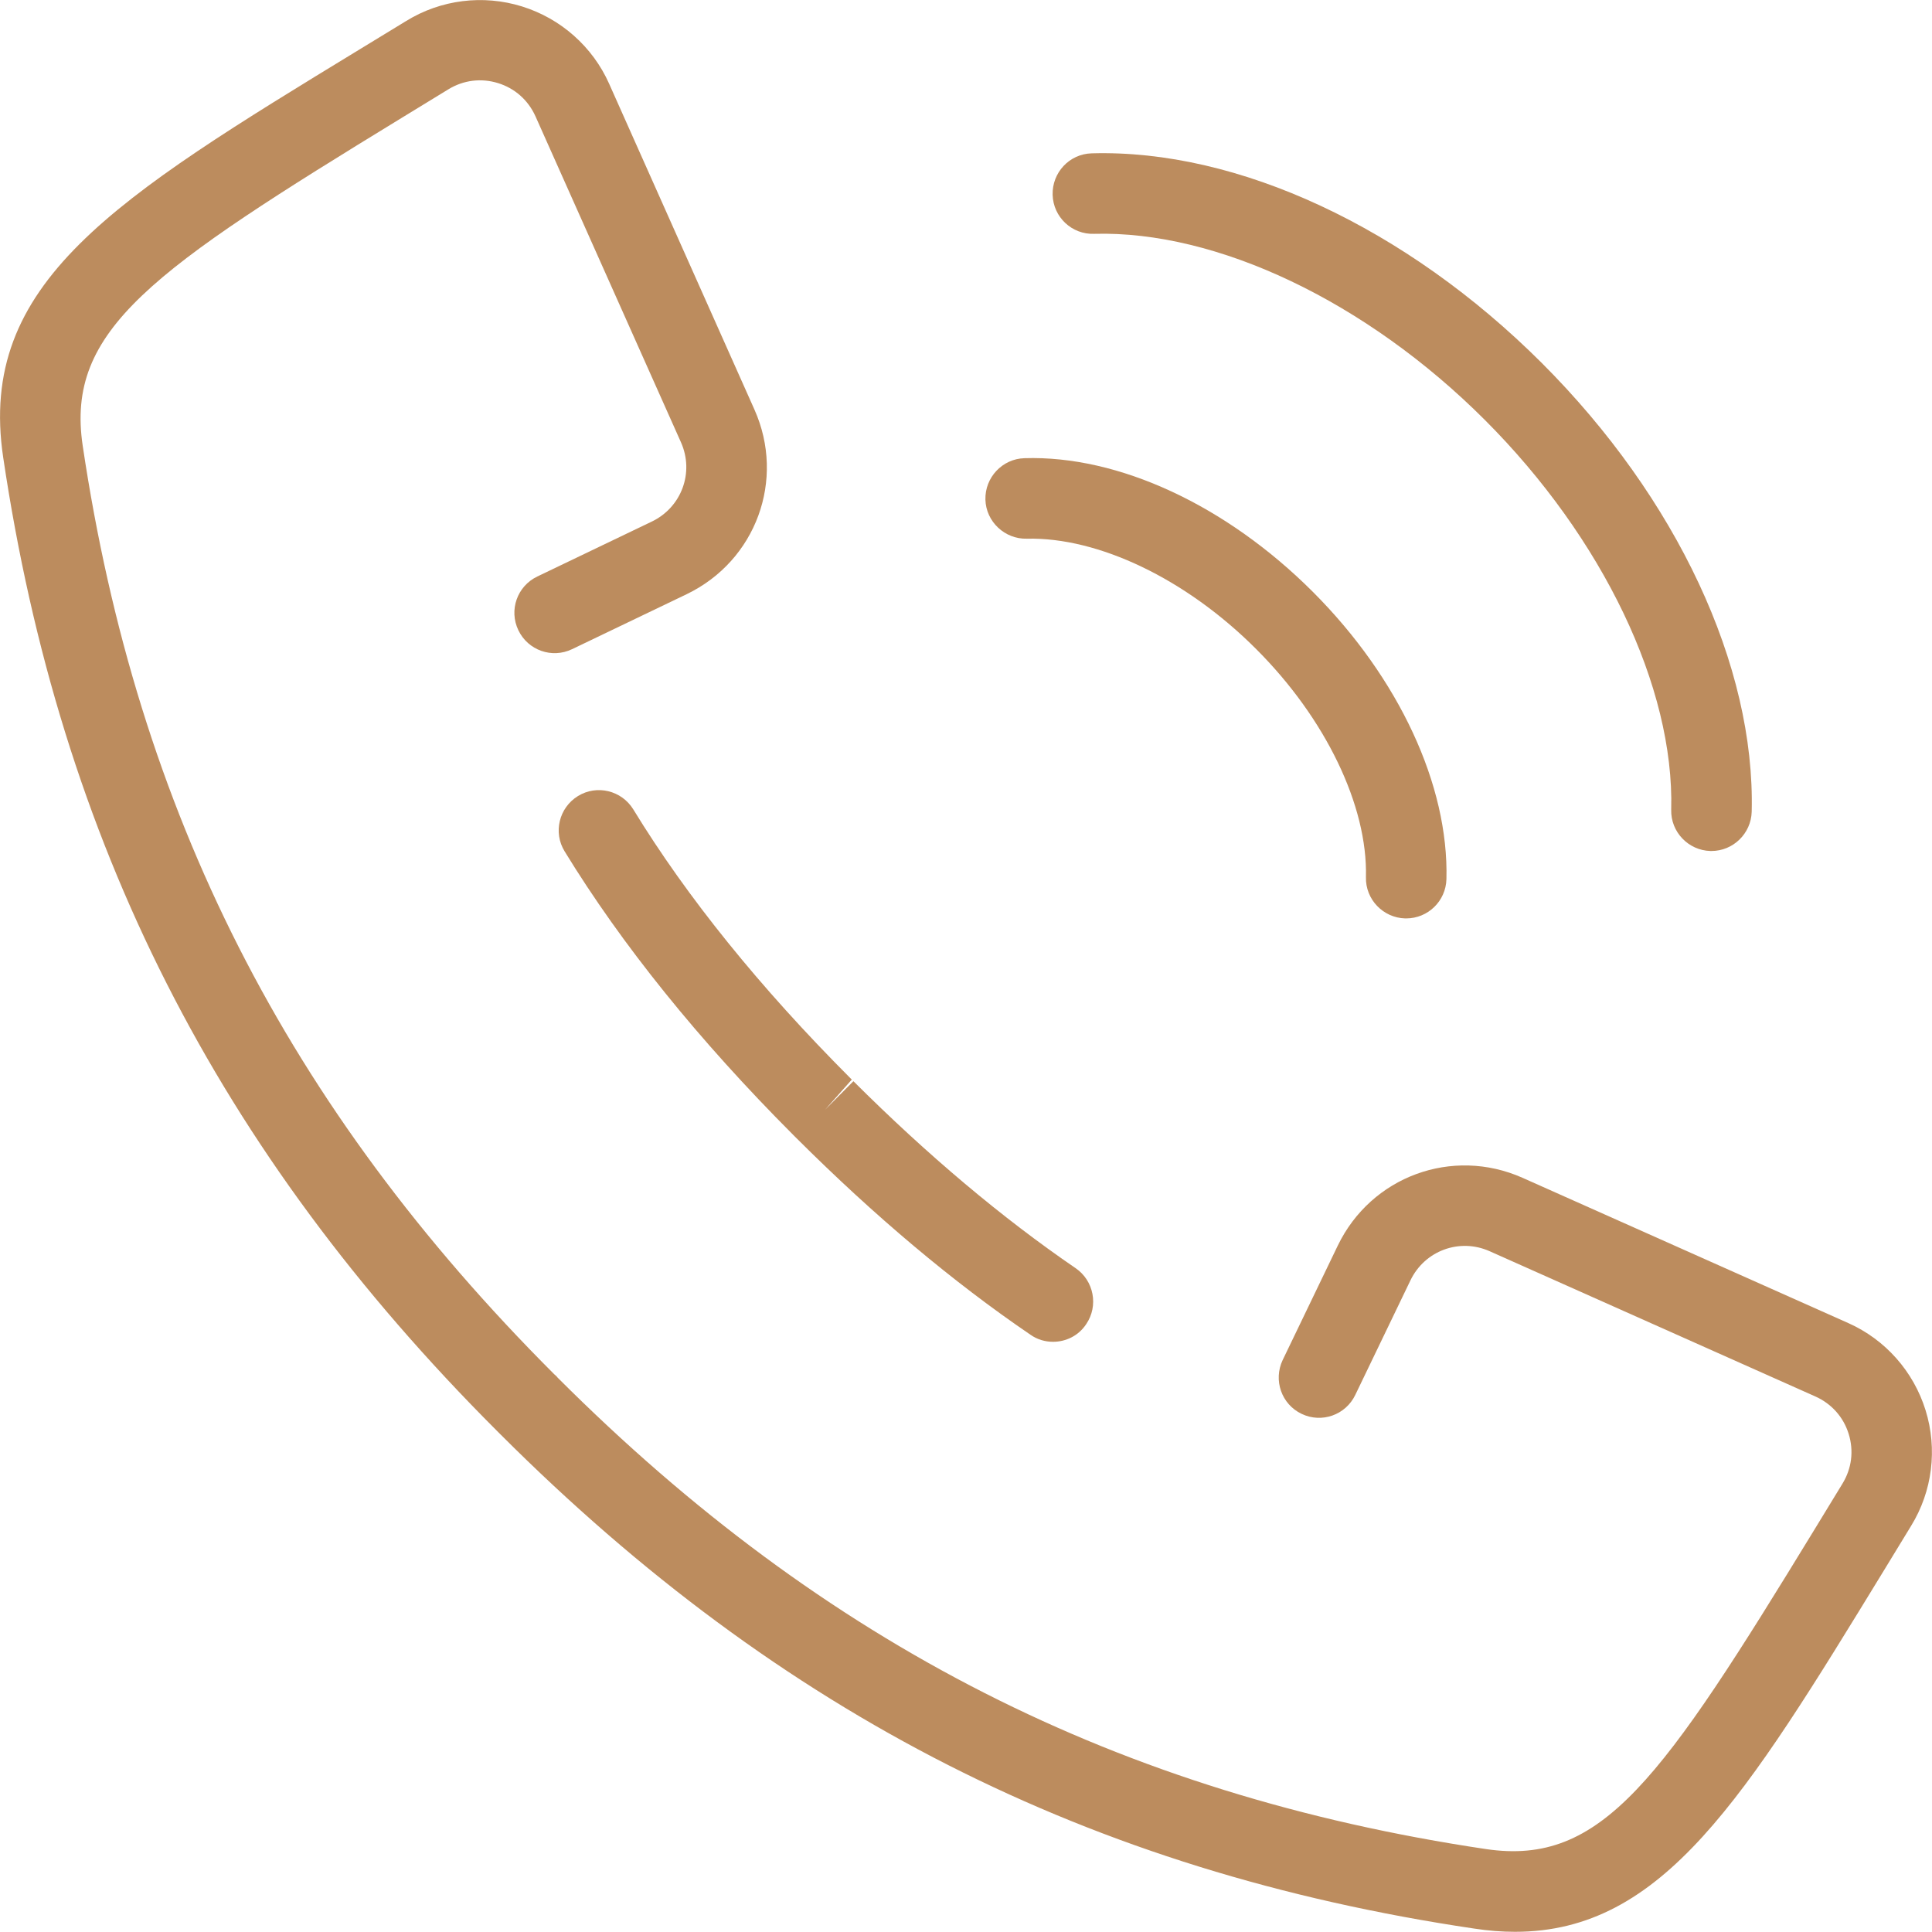
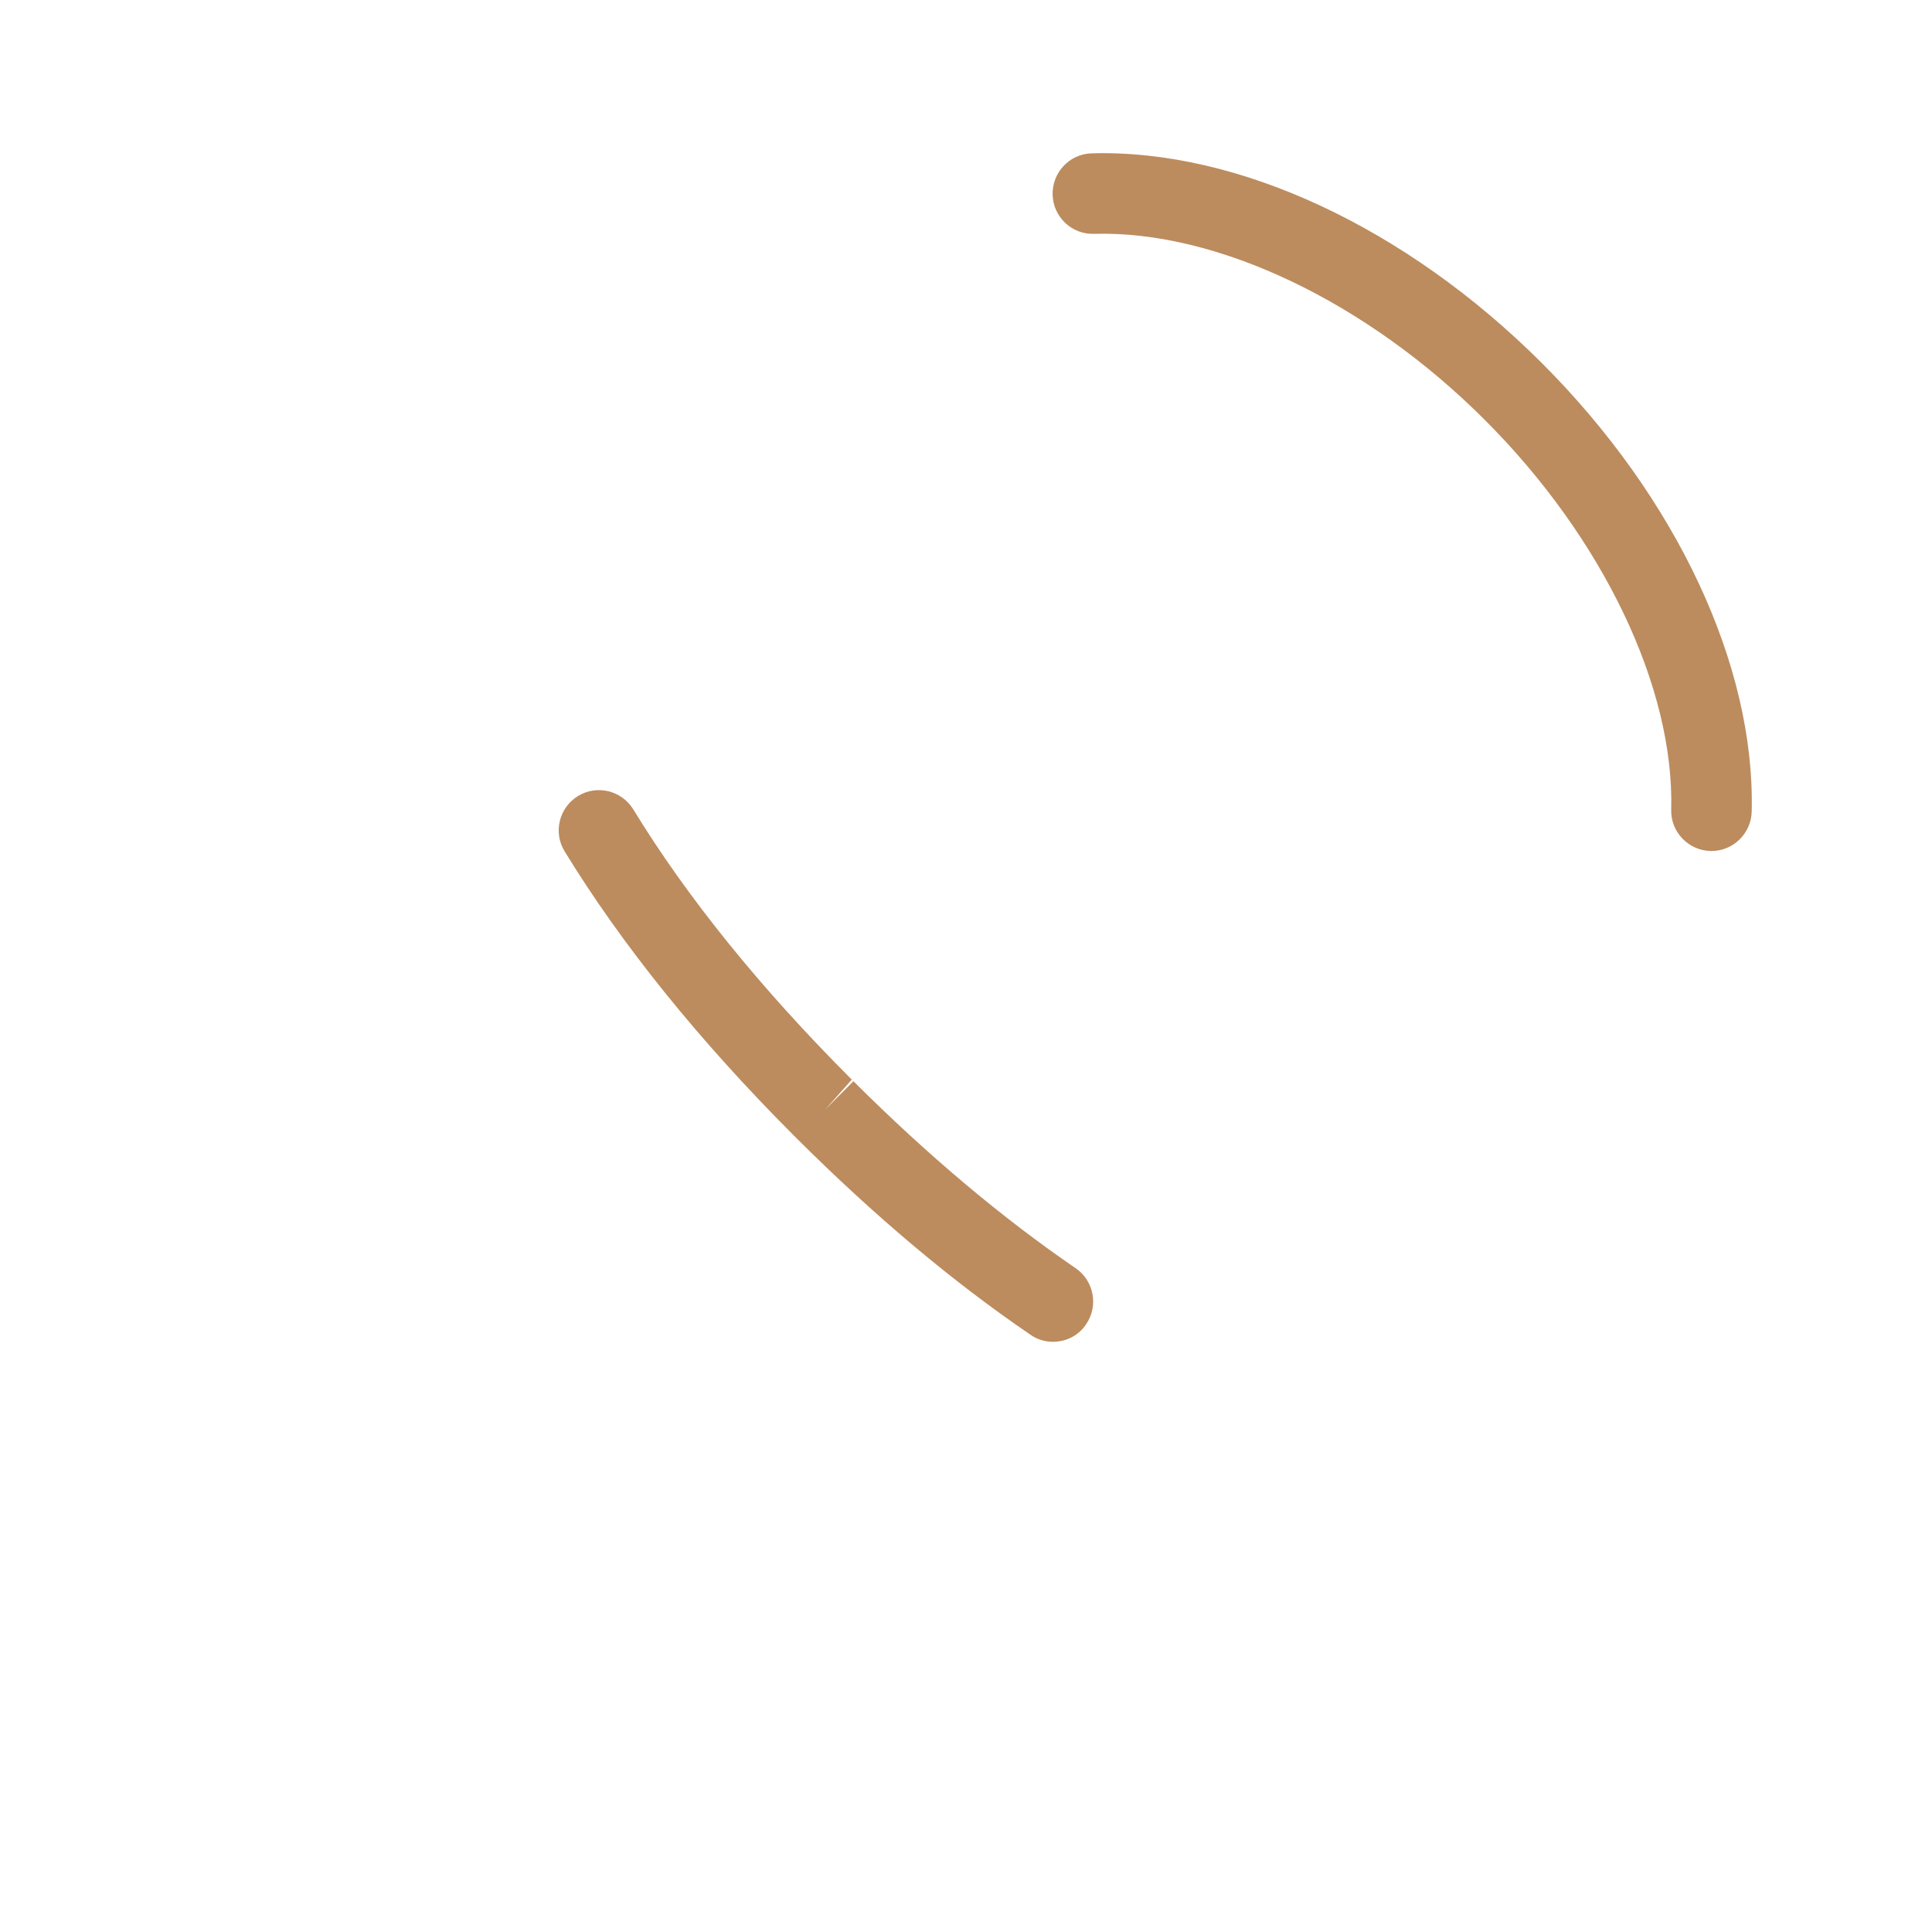
<svg xmlns="http://www.w3.org/2000/svg" version="1.1" id="Warstwa_1" x="0px" y="0px" viewBox="0 0 96.01 96" style="enable-background:new 0 0 96.01 96;" xml:space="preserve">
  <style type="text/css">
	.st0{fill:#BC8C5E;}
	.st1{fill:#565656;}
</style>
  <g>
-     <path class="st0" d="M75.29,96c-0.65,0-1.32-0.05-2.03-0.16C54.17,93.01,38.8,85.2,24.88,71.29c-0.01-0.01-0.08-0.08-0.09-0.09   l-0.1-0.1C10.8,57.21,3,41.83,0.16,22.74C-1.14,14.05,5.64,9.91,17.96,2.4l2.23-1.36c1.72-1.06,3.82-1.32,5.75-0.72   c1.93,0.6,3.51,2,4.33,3.84l7.22,16.19c1.56,3.49,0.08,7.52-3.37,9.18l-5.69,2.73c-1,0.48-2.19,0.06-2.67-0.94   c-0.48-1-0.06-2.19,0.94-2.67l5.69-2.73c1.48-0.71,2.12-2.44,1.45-3.94L26.61,5.78c-0.36-0.8-1.02-1.39-1.86-1.65   c-0.84-0.26-1.72-0.15-2.47,0.31l-2.24,1.37C7.54,13.45,3.25,16.38,4.11,22.15c2.71,18.2,10.16,32.87,23.43,46.14l0.1,0.09   c0,0,0.07,0.07,0.07,0.08c13.27,13.27,27.94,20.72,46.14,23.43c5.77,0.85,8.71-3.42,16.35-15.93l1.36-2.23   c0.46-0.75,0.57-1.63,0.31-2.47c-0.26-0.84-0.85-1.5-1.65-1.86l-16.19-7.22c-1.5-0.67-3.23-0.03-3.94,1.45l-2.74,5.69   c-0.48,1-1.67,1.42-2.67,0.94c-1-0.48-1.41-1.67-0.94-2.67l2.74-5.69c1.66-3.44,5.69-4.92,9.18-3.37l16.19,7.22   c1.84,0.82,3.24,2.4,3.84,4.33c0.6,1.93,0.34,4.03-0.72,5.75l-1.36,2.23C86.7,89.36,82.64,96,75.29,96z" />
    <path class="st0" d="M52.33,66.68c-0.39,0-0.78-0.11-1.12-0.35c-3.85-2.62-7.75-5.9-11.62-9.76c0,0-0.07-0.07-0.08-0.08   c-0.02-0.02-0.07-0.07-0.09-0.09c-4.7-4.71-8.52-9.45-11.36-14.09c-0.58-0.94-0.28-2.17,0.66-2.75c0.94-0.58,2.17-0.28,2.75,0.66   c2.67,4.37,6.3,8.86,10.78,13.35l0.08,0.08l-1.33,1.5l1.41-1.42c3.69,3.68,7.4,6.8,11.04,9.29c0.91,0.62,1.15,1.87,0.53,2.78   C53.6,66.38,52.97,66.68,52.33,66.68z" />
    <path class="st0" d="M85.05,42.29c-0.02,0-0.03,0-0.05,0c-1.1-0.03-1.98-0.95-1.95-2.05c0.16-6.08-3.39-13.5-9.26-19.37   c-5.89-5.89-13.32-9.42-19.42-9.25c-1.1,0.04-2.03-0.83-2.06-1.94c-0.03-1.1,0.83-2.03,1.94-2.06c7.25-0.21,15.62,3.68,22.37,10.42   c6.71,6.71,10.61,15.05,10.43,22.3C87.02,41.42,86.13,42.29,85.05,42.29z" />
-     <path class="st0" d="M69.88,45.64c-0.02,0-0.03,0-0.05,0c-1.1-0.03-1.98-0.95-1.95-2.05c0.09-3.54-2-7.89-5.47-11.35   c-3.48-3.48-7.83-5.55-11.38-5.47c-1.09,0.03-2.03-0.84-2.06-1.94s0.84-2.03,1.94-2.06c4.67-0.15,10.03,2.34,14.33,6.64   c4.28,4.28,6.76,9.62,6.64,14.28C71.85,44.78,70.96,45.64,69.88,45.64z" />
  </g>
</svg>